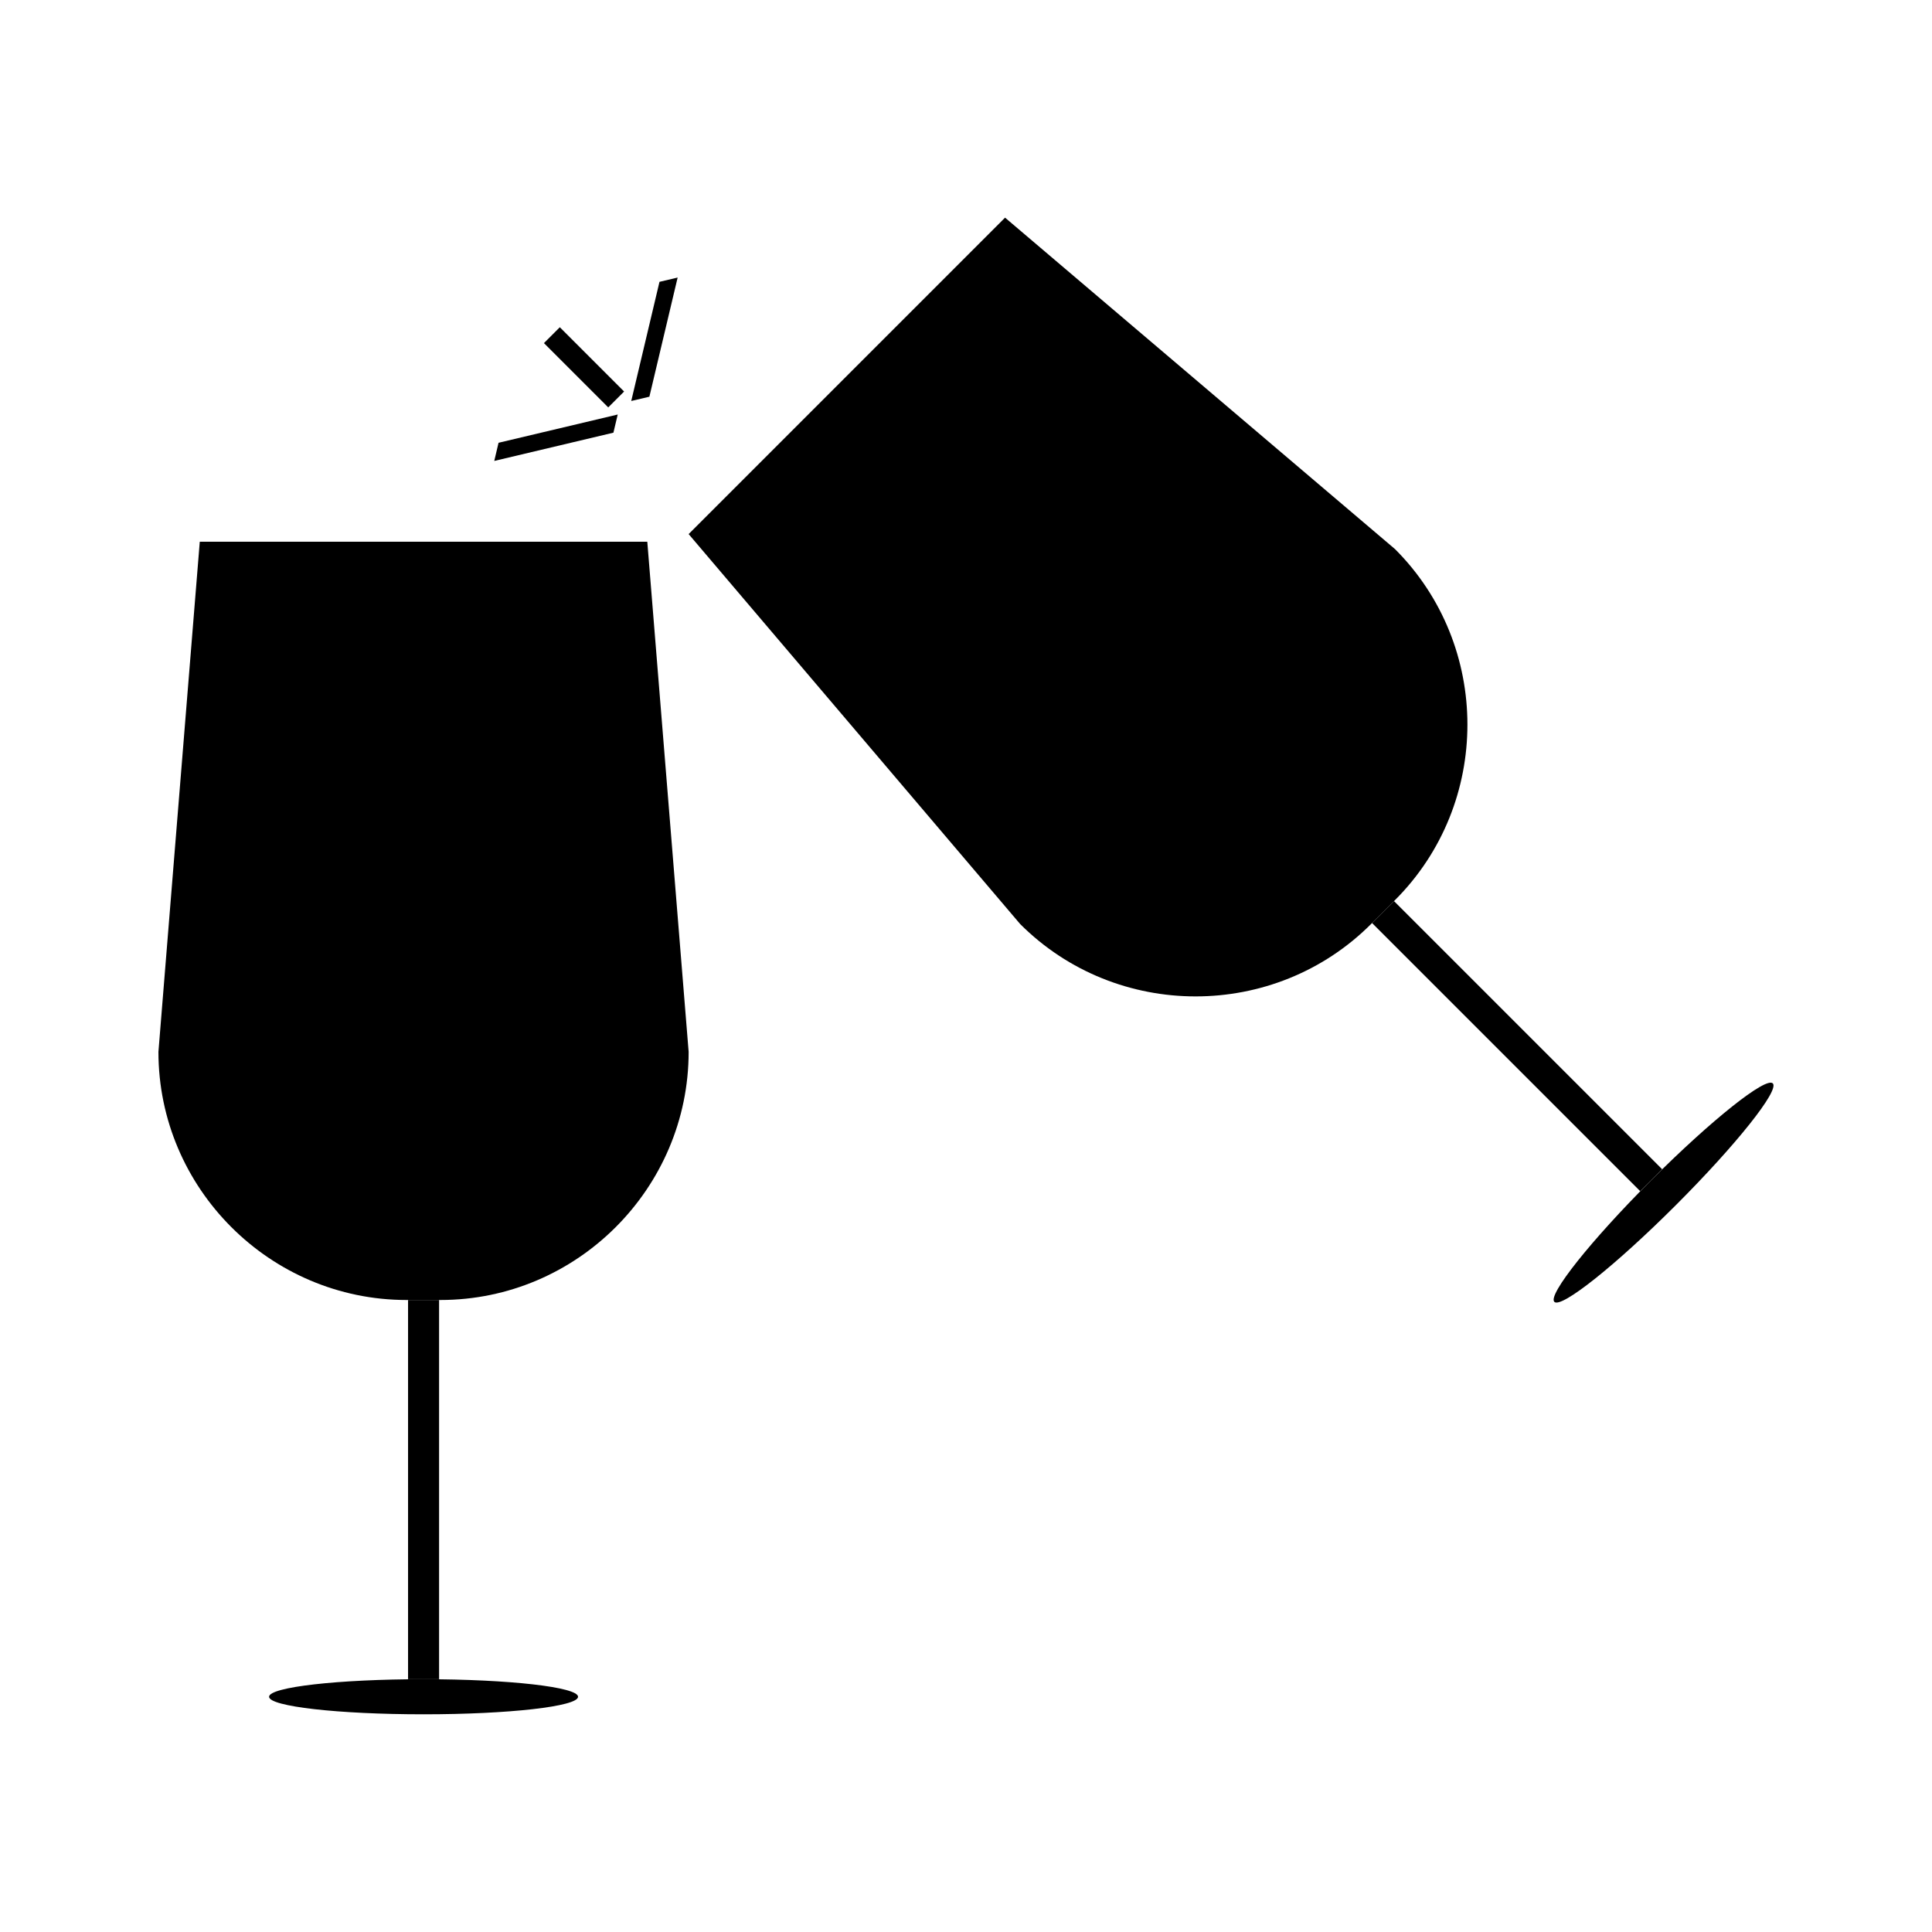
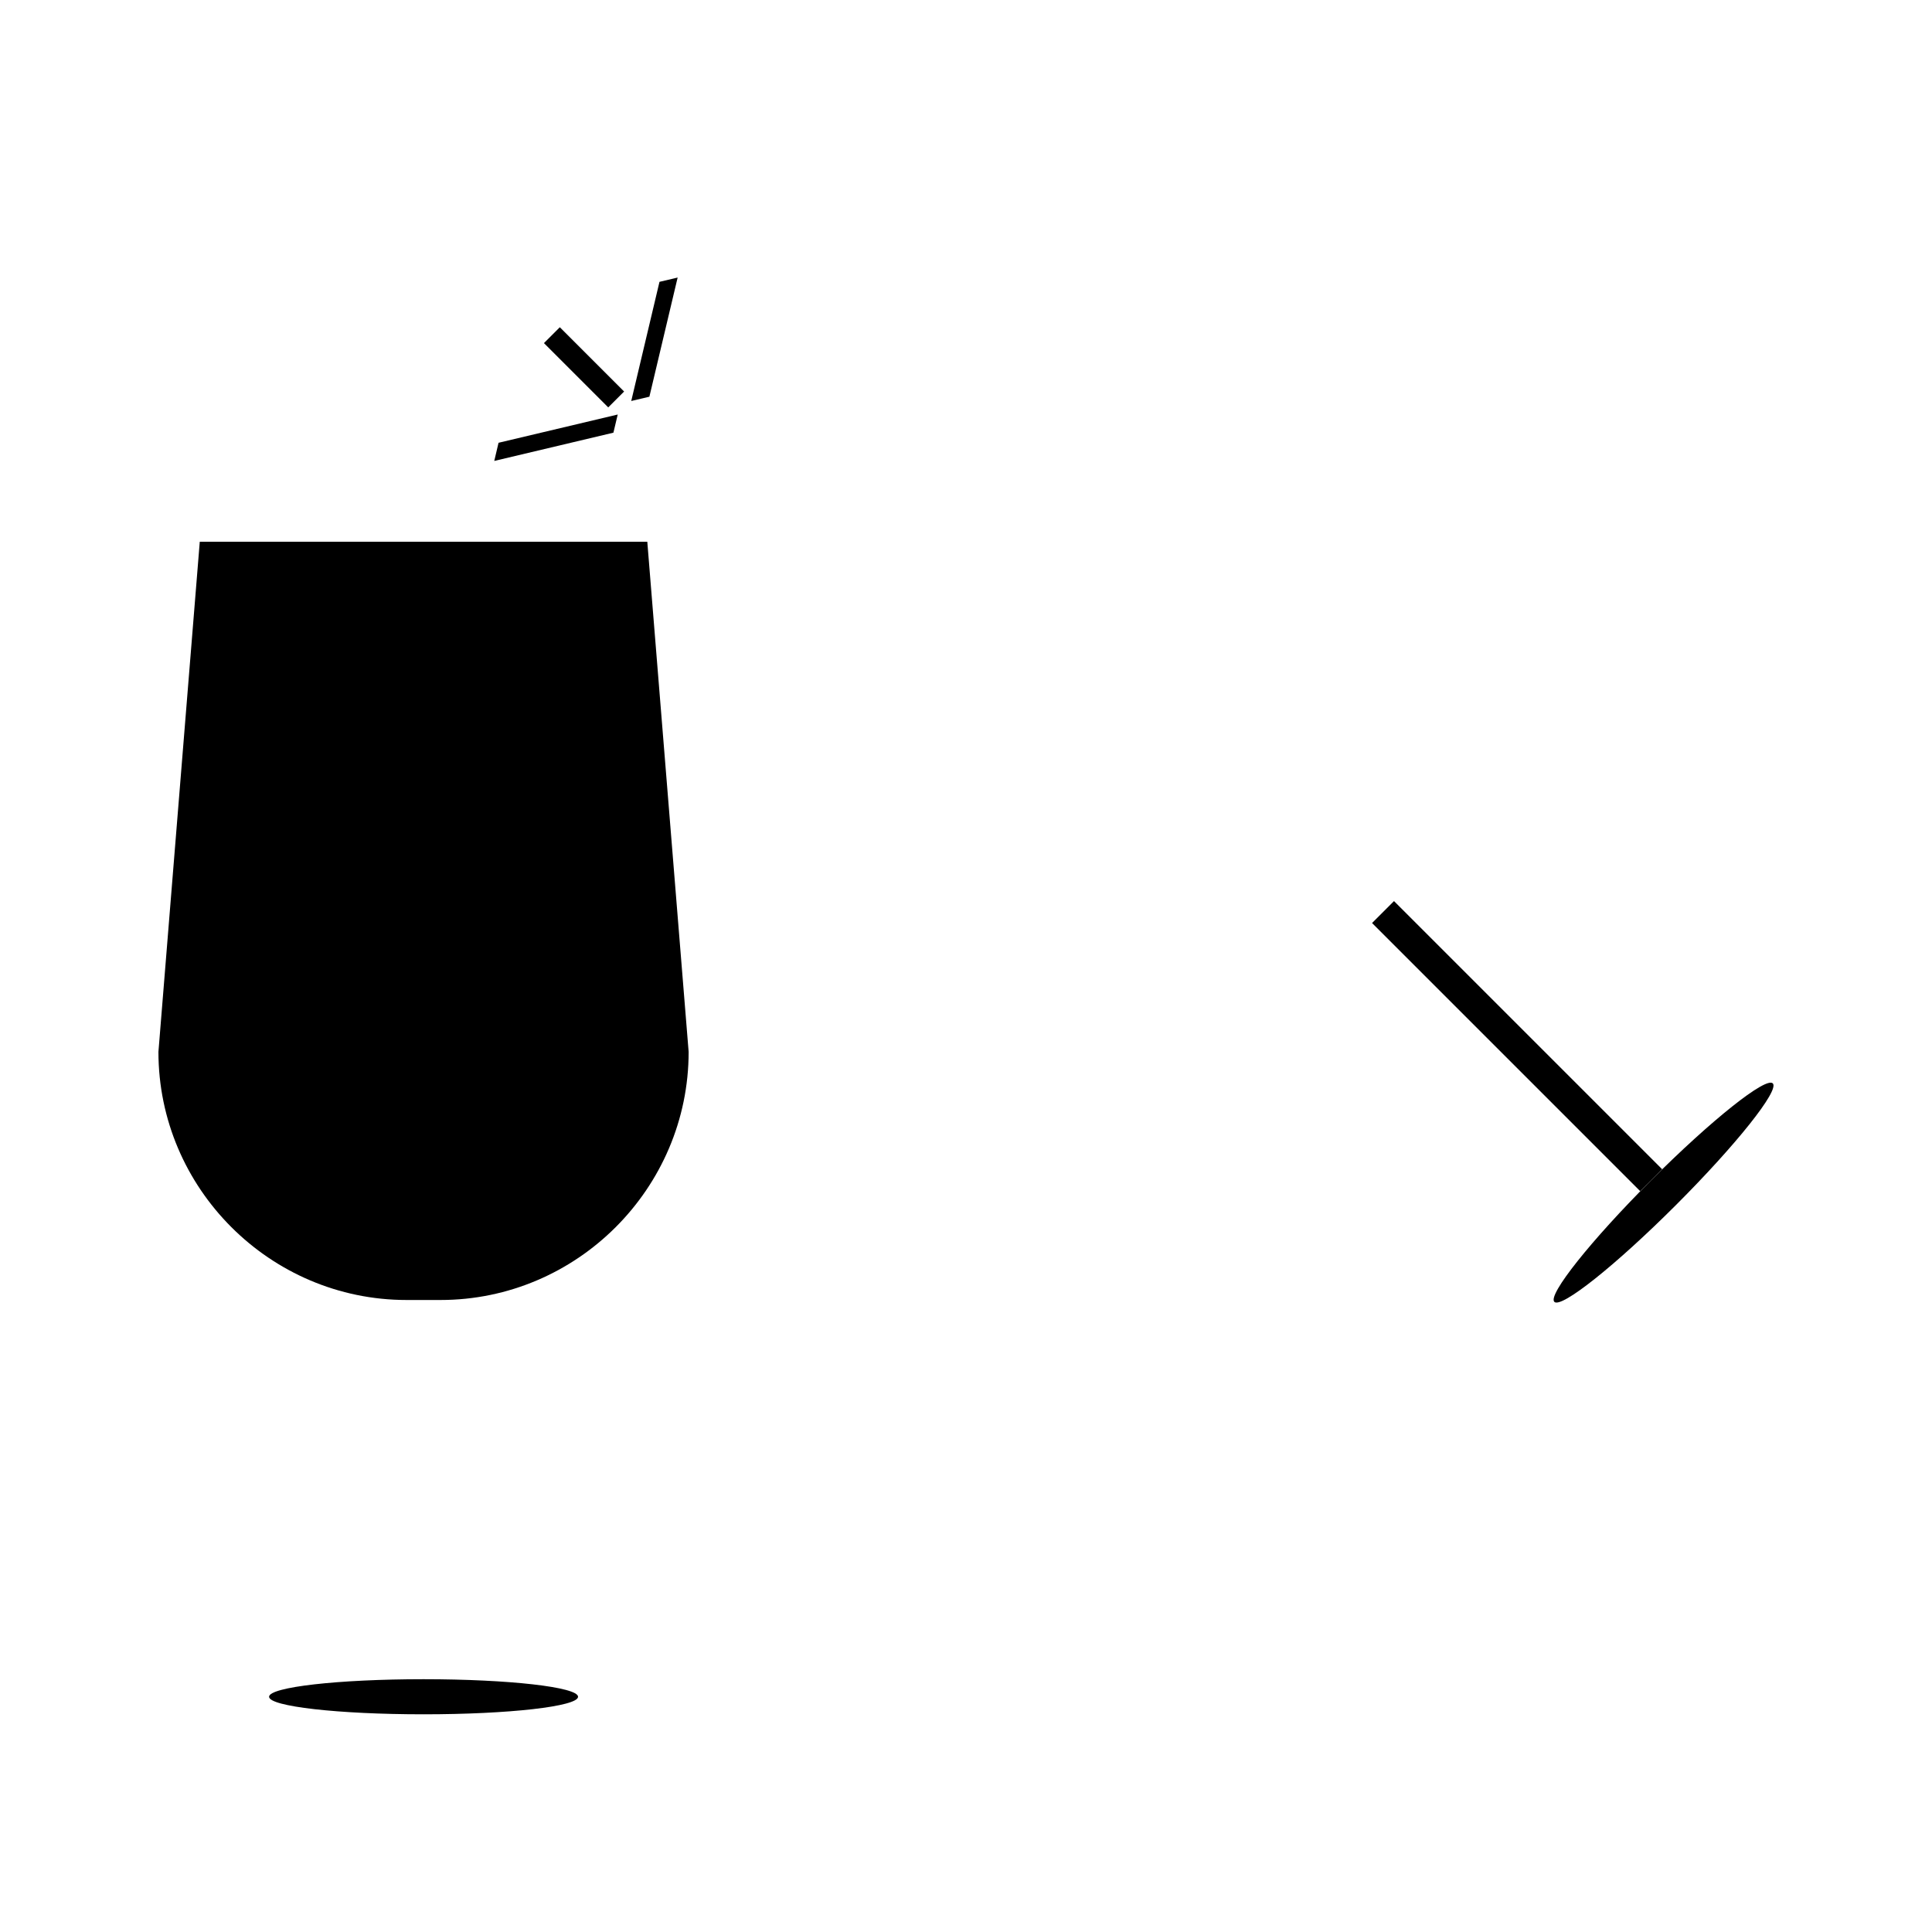
<svg xmlns="http://www.w3.org/2000/svg" fill="#000000" width="800px" height="800px" version="1.1" viewBox="144 144 512 512">
  <g>
-     <path d="m252.14 488.51h8.223v100.5h-8.223z" />
    <path d="m297.19 593.66c0 2.566-18.332 4.648-40.941 4.648s-40.938-2.082-40.938-4.648c0-2.57 18.328-4.652 40.938-4.652s40.941 2.082 40.941 4.652" />
    <path d="m315.54 287.56 10.957 135.19c0 36.168-29.594 65.762-65.762 65.762h-8.988c-36.168 0-65.762-29.594-65.762-65.762l10.957-135.19z" />
    <path d="m507.61 388.61 5.812-5.812 71.059 71.059-5.812 5.812z" />
    <path d="m613.81 431.11c1.816 1.816-9.672 16.246-25.66 32.234-15.988 15.988-30.422 27.477-32.234 25.66-1.816-1.816 9.672-16.246 25.66-32.234 15.984-15.988 30.418-27.477 32.234-25.66" />
-     <path d="m410.35 201.68 103.35 87.844c25.574 25.574 25.574 67.426 0 93l-6.352 6.352c-25.574 25.574-67.426 25.574-93 0l-87.852-103.34z" />
    <path d="m276.12 261.34 31.582-7.488-1.141 4.812-31.578 7.488z" />
    <path d="m318.77 218.69 4.812-1.137-7.488 31.578-4.809 1.137z" />
    <path d="m288.15 234.93 4.207-4.207 17.035 17.035-4.207 4.207z" />
  </g>
</svg>